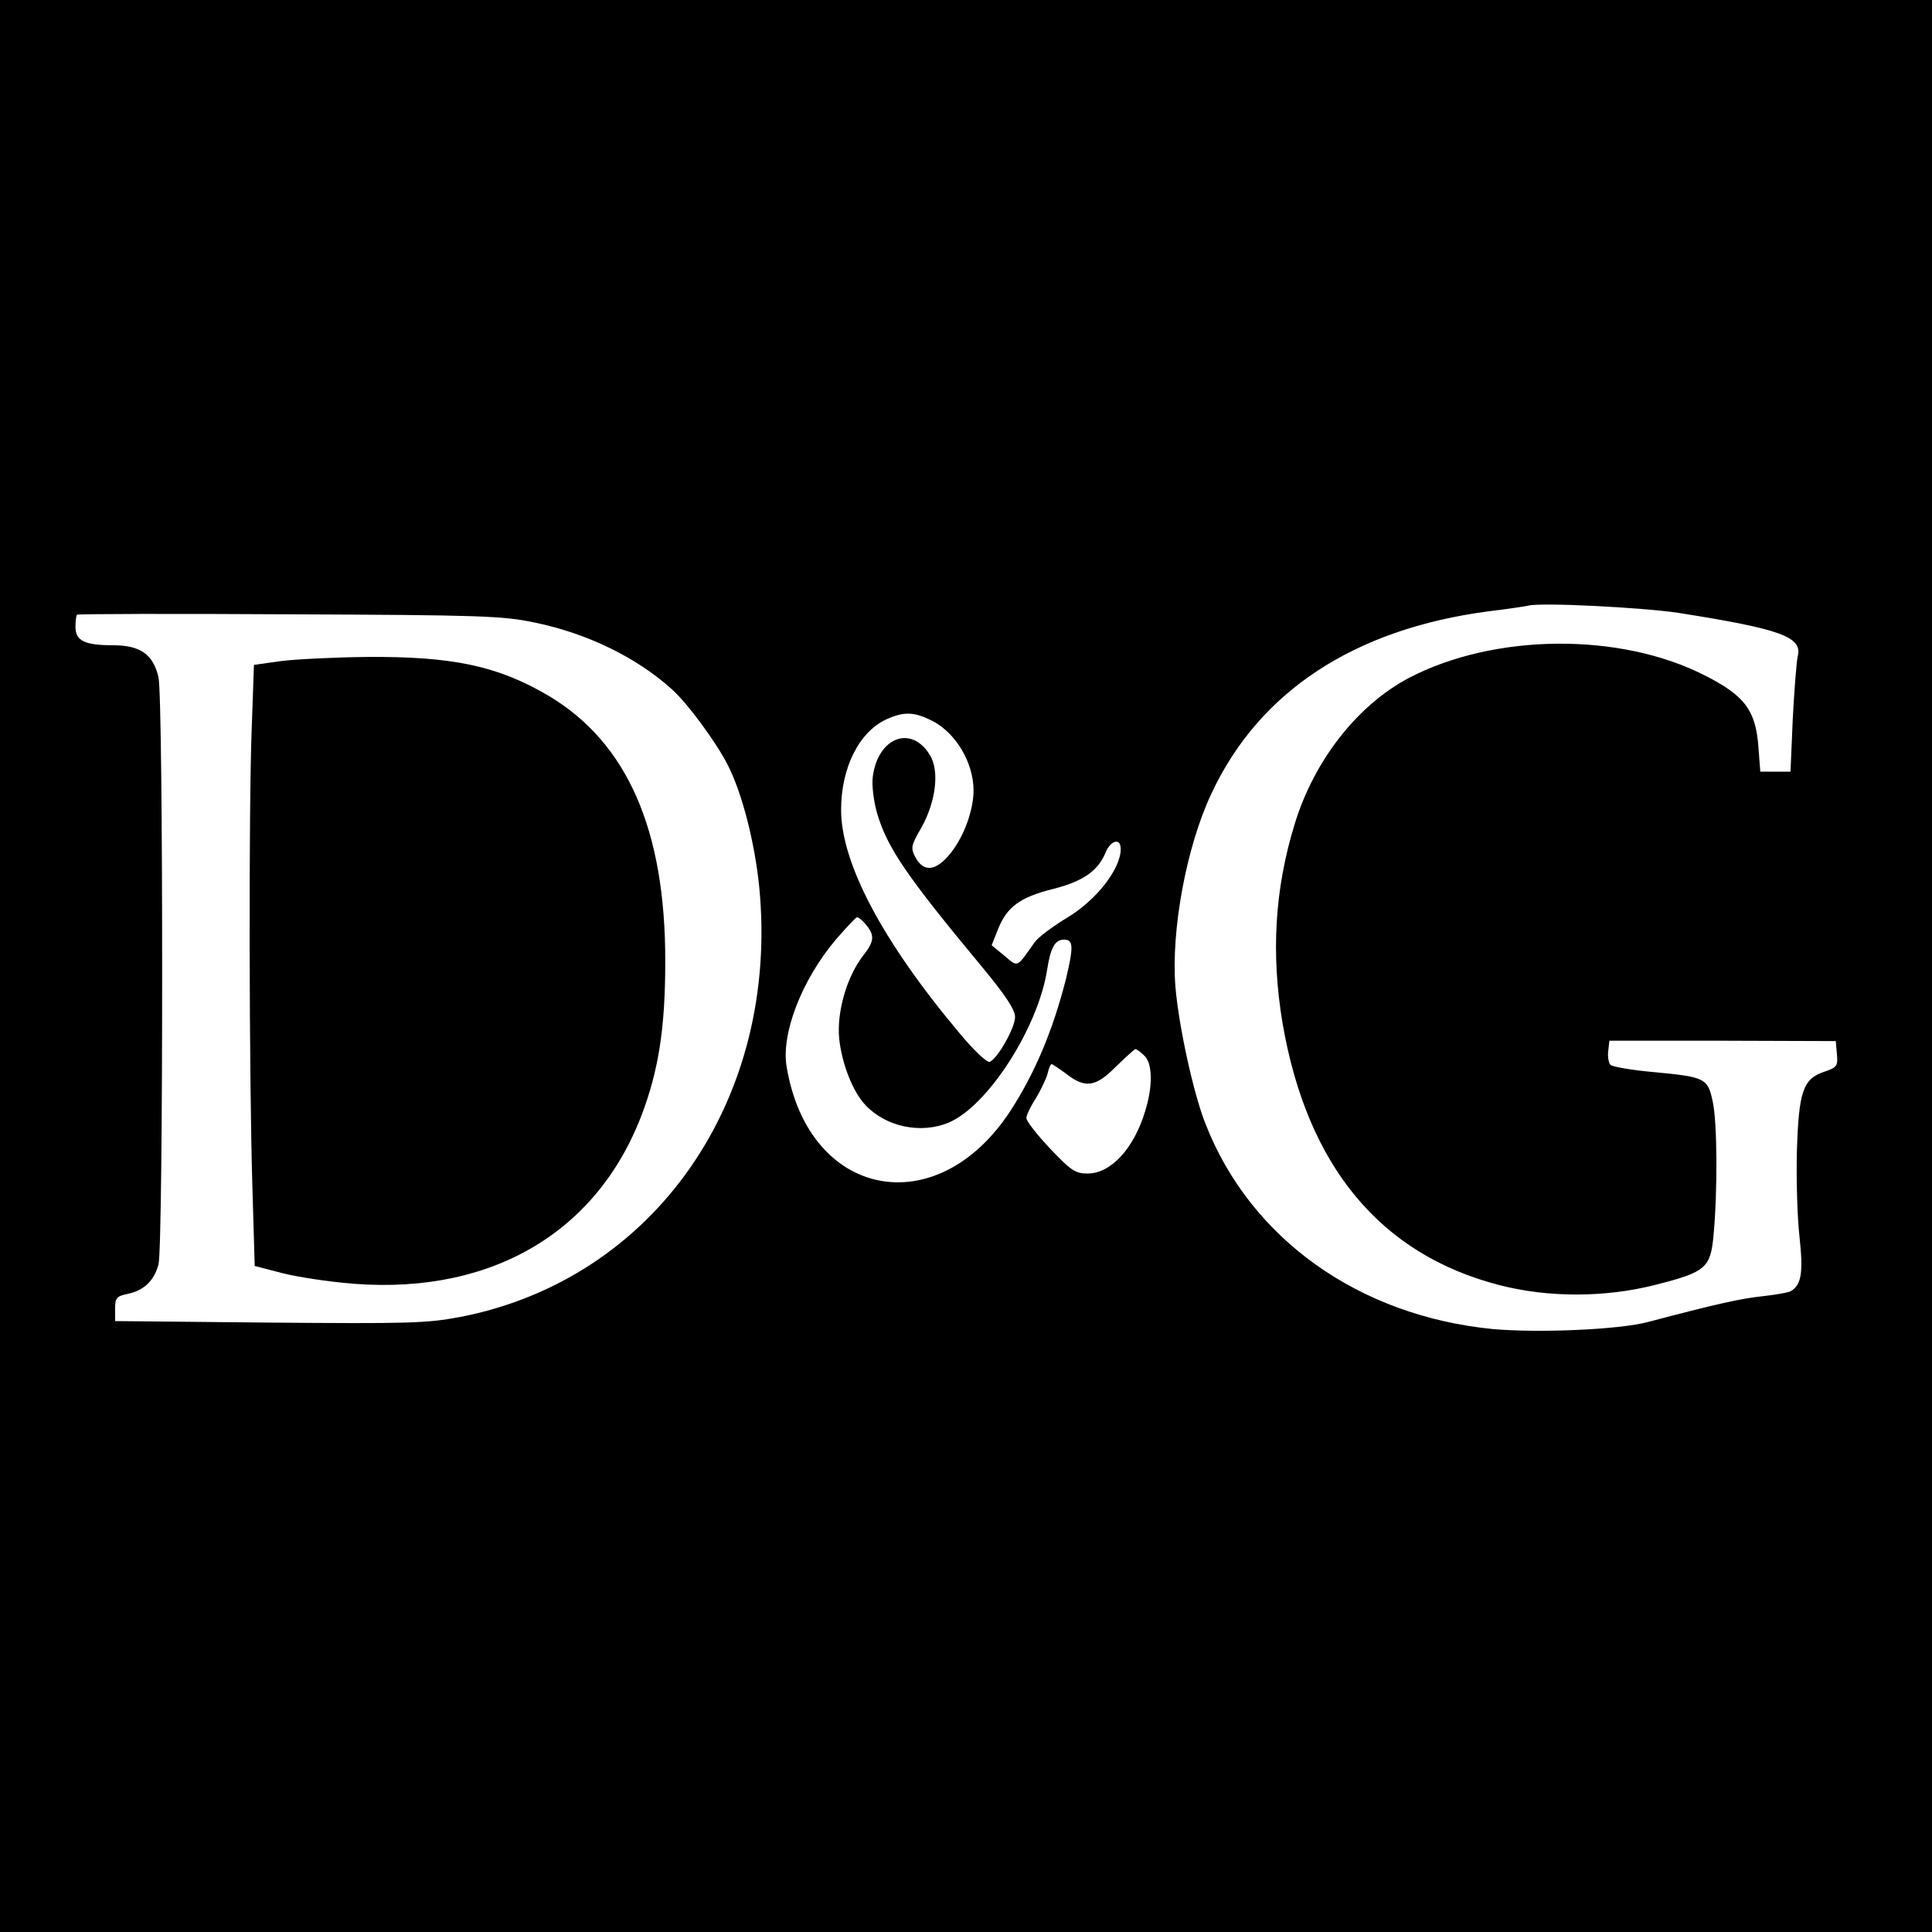
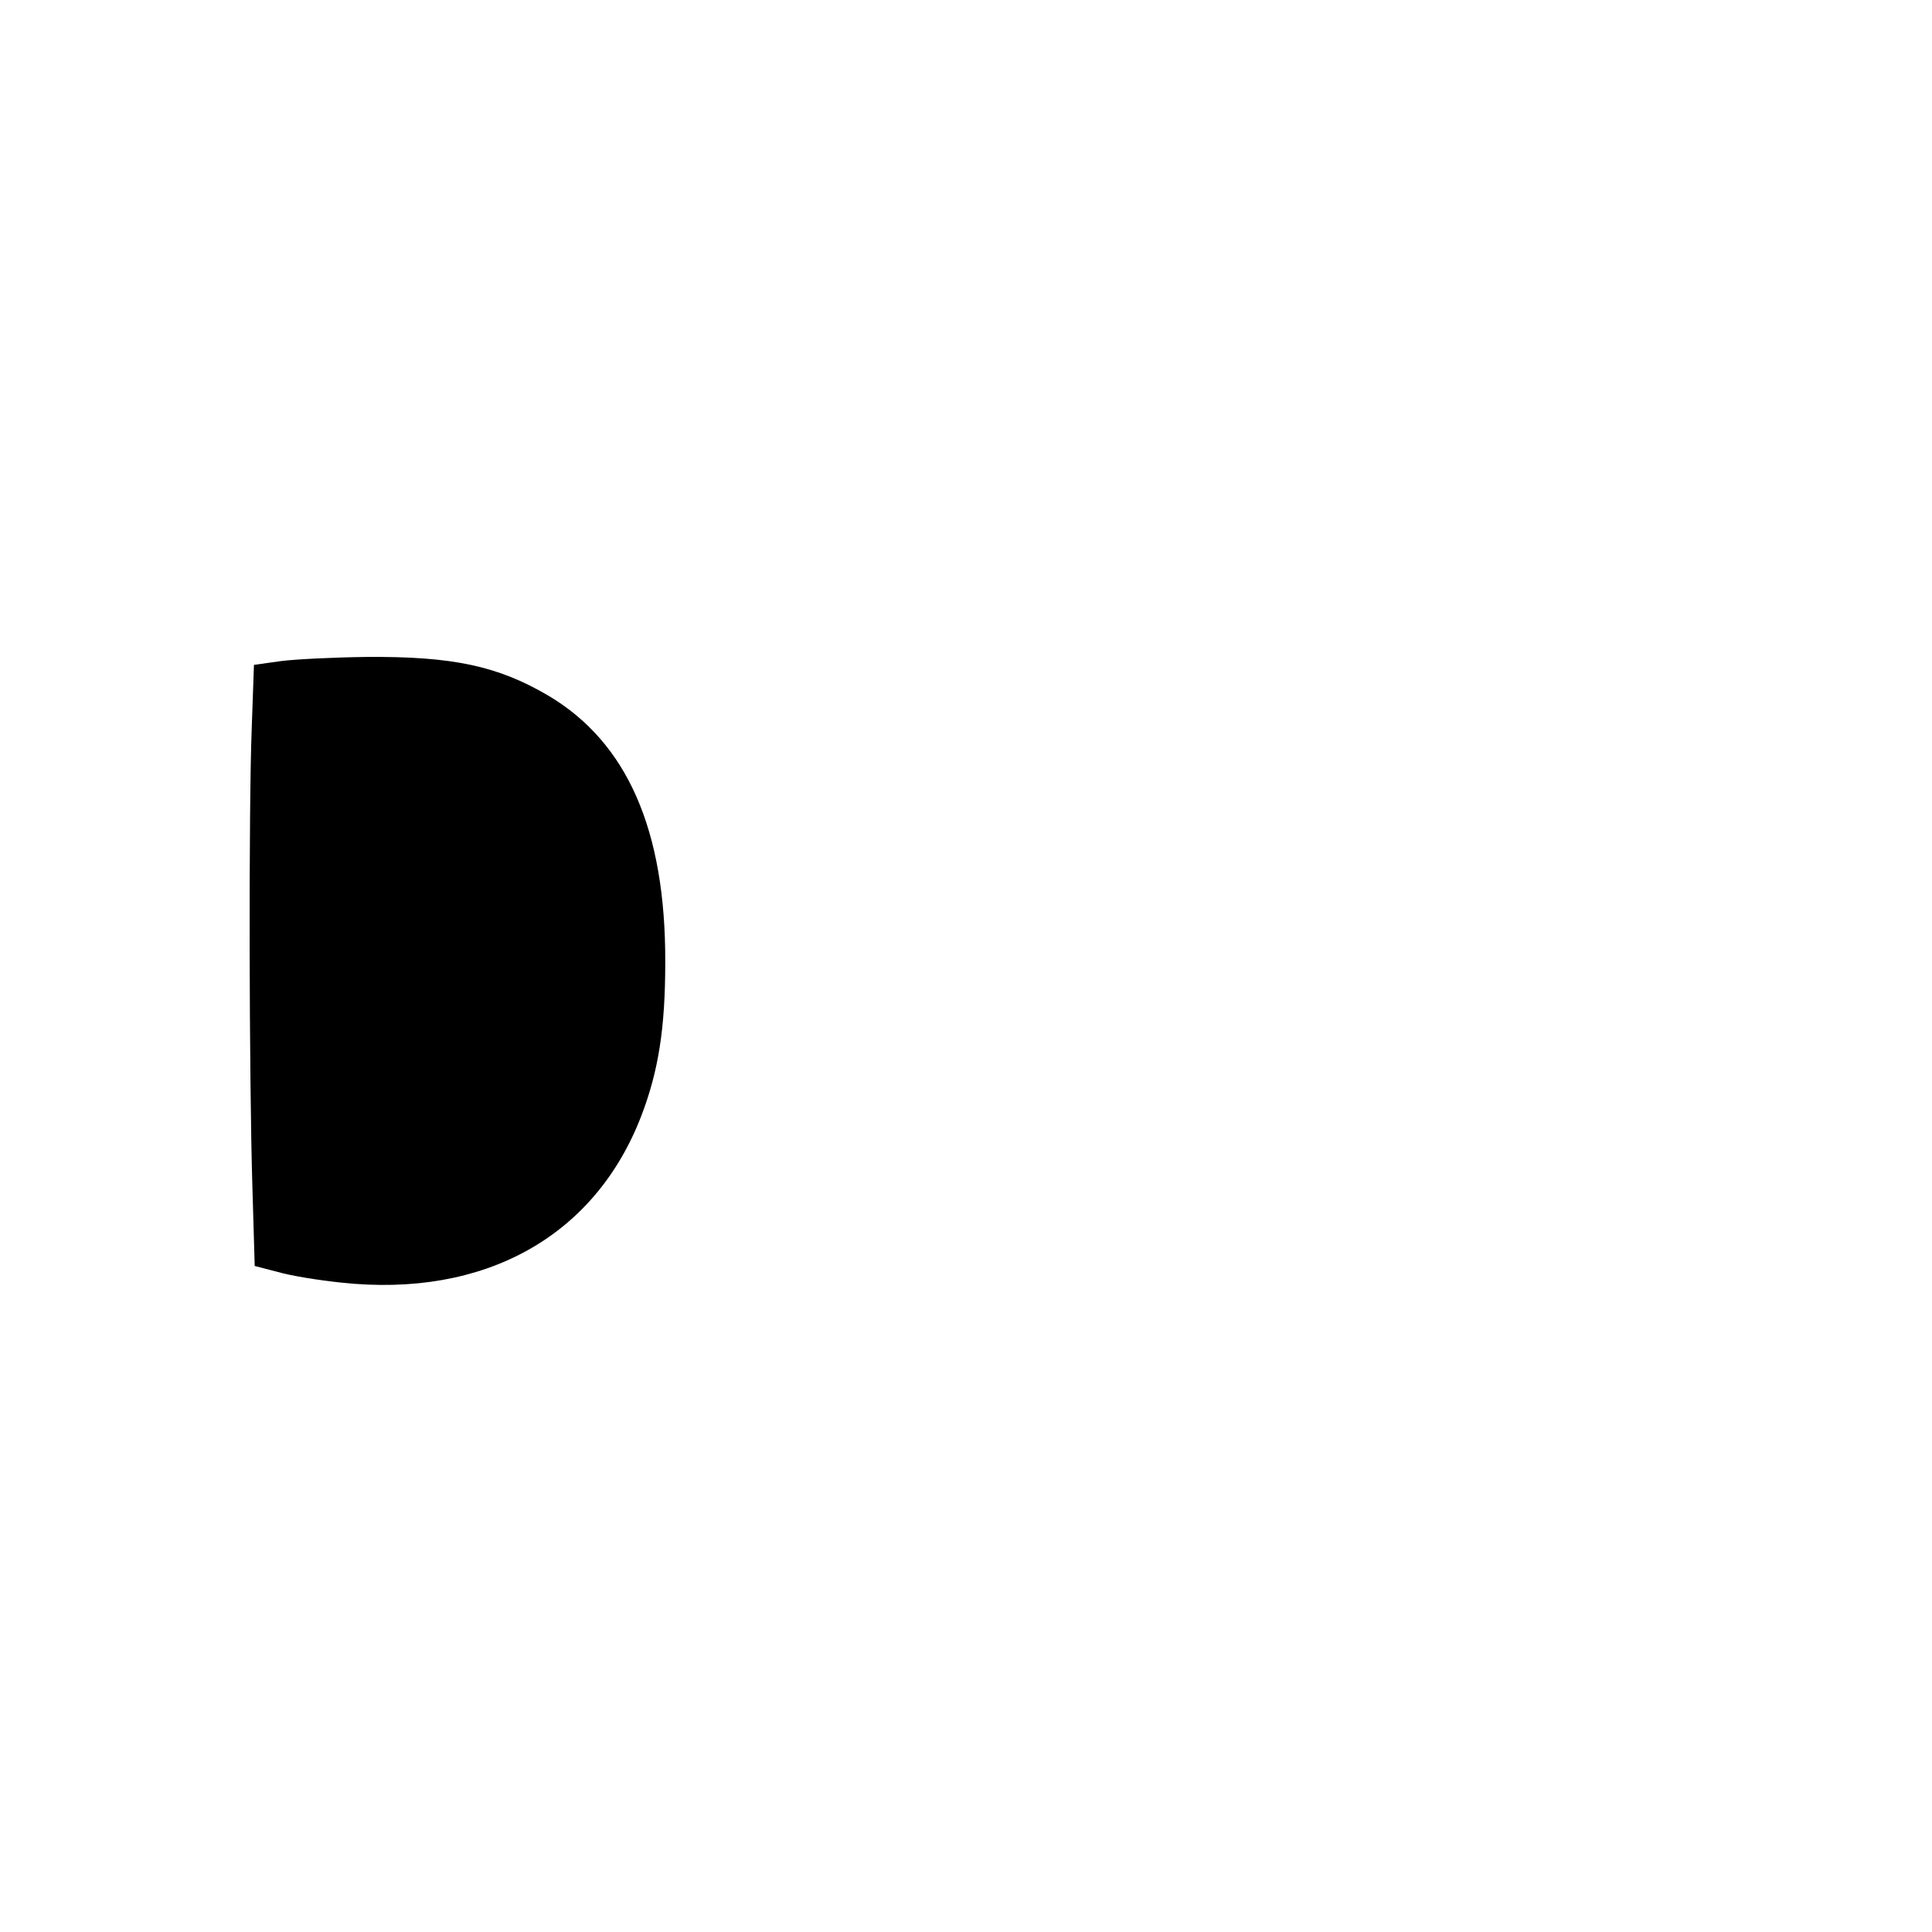
<svg xmlns="http://www.w3.org/2000/svg" version="1.0" width="512pt" height="512pt" viewBox="0 0 512 512" preserveAspectRatio="xMidYMid meet">
  <g transform="translate(0,512) scale(0.1,-0.1)" fill="#000000" stroke="none">
-     <path d="M0 2560 l0 -2560 2560 0 2560 0 0 2560 0 2560 -2560 0 -2560 0 0 -2560z m4447 936 c273 -43 331 -64 317 -116 -3 -14 -9 -88 -13 -165 l-6 -140 -40 0 -40 0 -5 65 c-7 97 -36 136 -140 189 -225 116 -560 113 -787 -6 -136 -72 -251 -219 -302 -387 -53 -172 -63 -344 -32 -528 65 -378 259 -613 576 -694 128 -33 279 -33 412 1 134 34 146 45 154 131 11 116 10 300 -2 354 -13 63 -20 66 -158 79 -57 5 -108 14 -113 19 -5 5 -8 22 -6 37 l3 27 300 0 300 -1 3 -34 c3 -32 0 -36 -33 -47 -57 -19 -68 -52 -73 -210 -2 -74 1 -177 7 -229 10 -93 5 -125 -22 -142 -5 -4 -39 -10 -75 -14 -58 -6 -125 -21 -303 -68 -77 -21 -294 -30 -414 -19 -354 35 -641 239 -760 543 -32 80 -71 258 -80 364 -12 149 29 371 95 511 126 271 378 437 735 484 50 6 97 13 105 15 35 9 303 -5 397 -19z m-3029 -26 c140 -29 270 -93 363 -177 42 -38 117 -140 148 -201 38 -75 71 -204 83 -322 55 -563 -277 -1040 -792 -1140 -90 -17 -136 -18 -507 -15 l-408 4 0 33 c0 28 4 33 33 39 43 9 70 34 82 78 13 46 13 1500 0 1556 -14 61 -48 85 -121 85 -75 0 -99 12 -99 49 0 15 2 30 4 32 2 2 256 3 563 1 508 -2 566 -4 651 -22z m1052 -260 c63 -32 110 -111 110 -185 0 -51 -25 -121 -60 -165 -39 -49 -72 -53 -94 -12 -13 25 -12 31 16 79 38 69 48 148 23 191 -49 82 -138 49 -152 -56 -3 -23 2 -63 11 -96 27 -92 77 -166 279 -409 62 -75 87 -113 87 -132 0 -29 -46 -110 -67 -119 -7 -3 -43 31 -81 77 -204 243 -313 450 -313 591 0 113 49 209 123 241 45 20 72 18 118 -5z m500 -340 c0 -53 -65 -136 -142 -182 -38 -23 -77 -52 -86 -65 -49 -69 -43 -67 -80 -36 l-34 28 17 43 c24 59 58 84 145 106 80 20 120 48 140 97 14 33 40 39 40 9z m-678 -197 c27 -31 26 -47 -5 -86 -43 -56 -70 -149 -63 -220 7 -66 36 -140 69 -175 54 -58 147 -78 221 -47 103 43 237 251 261 405 9 59 21 80 45 80 25 0 25 -20 5 -104 -35 -138 -83 -251 -148 -351 -195 -297 -533 -231 -592 116 -16 88 39 231 130 339 28 32 53 59 56 59 3 1 13 -7 21 -16z m740 -350 c22 -20 24 -79 3 -147 -30 -100 -91 -166 -153 -166 -32 0 -44 8 -99 66 -35 37 -63 73 -63 81 0 7 11 31 25 52 13 22 27 51 31 65 3 14 8 26 11 26 2 0 20 -12 39 -26 50 -39 78 -35 132 20 26 25 49 46 51 46 2 0 13 -7 23 -17z" />
    <path d="M744 3368 l-71 -10 -6 -171 c-8 -204 -7 -927 2 -1217 l6 -205 62 -16 c34 -10 109 -22 167 -28 380 -41 673 122 796 443 45 118 63 231 63 406 1 351 -101 582 -309 706 -134 79 -254 105 -484 103 -85 -1 -187 -6 -226 -11z" />
  </g>
</svg>